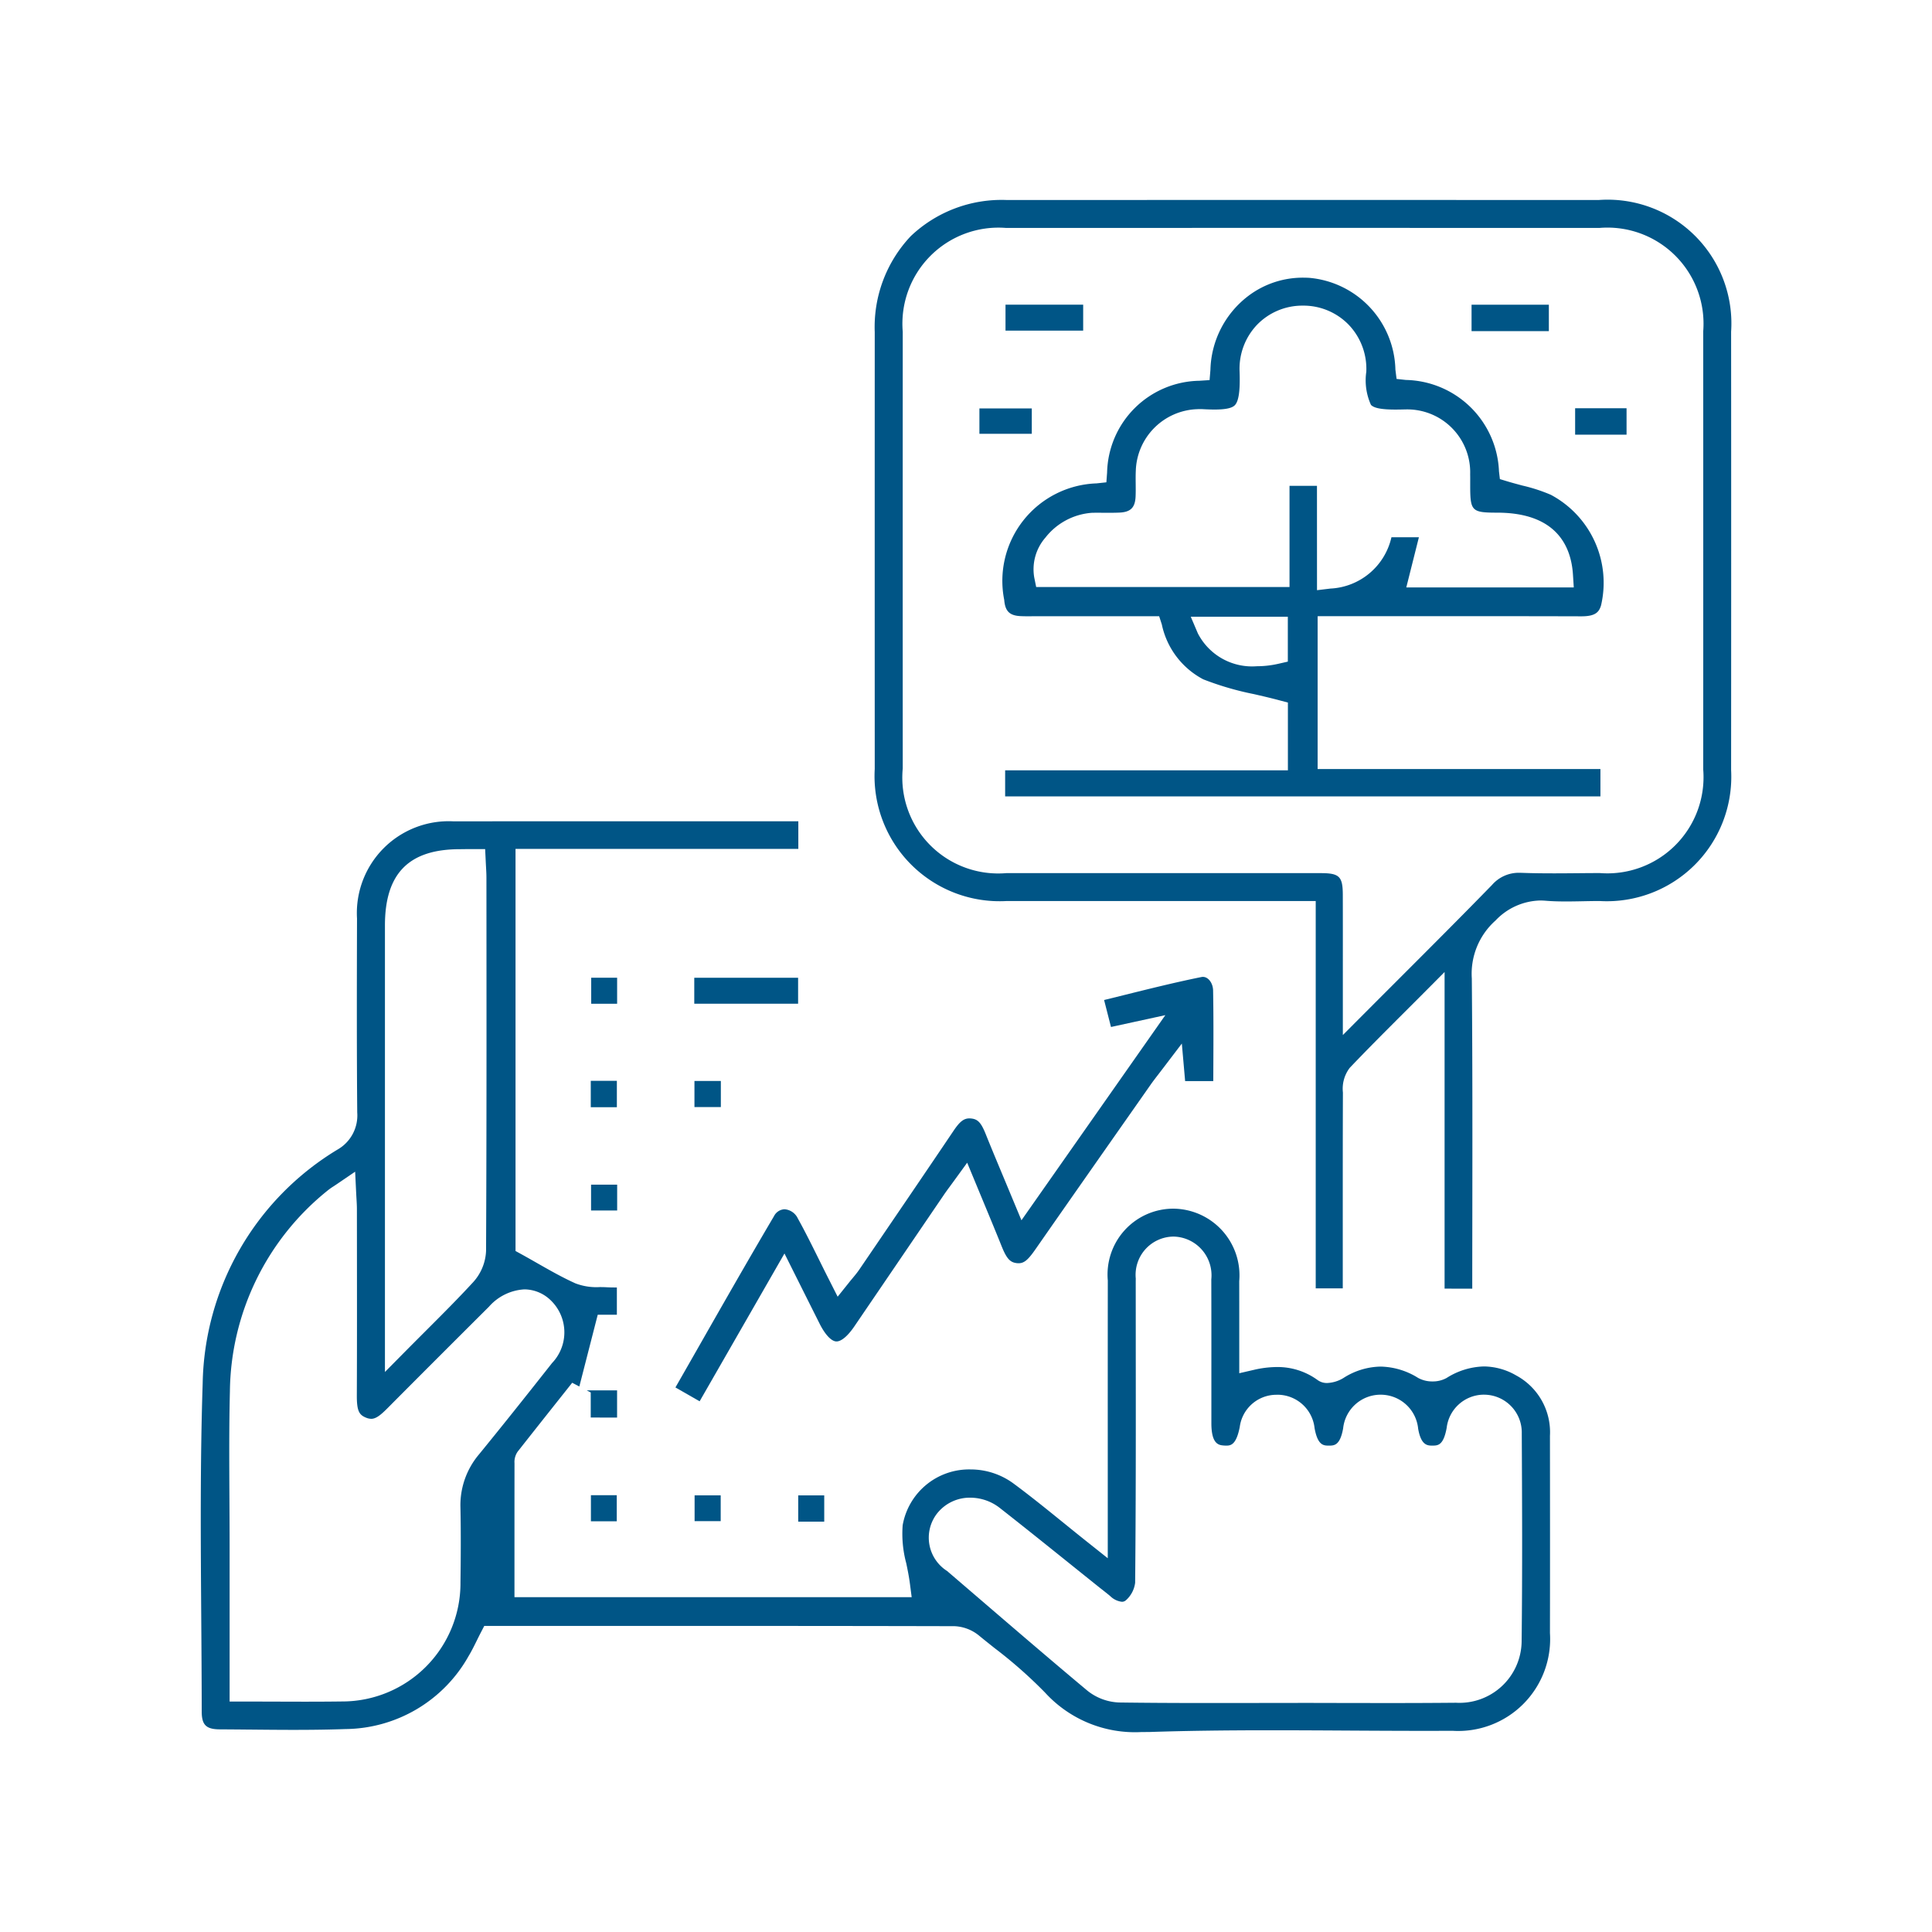
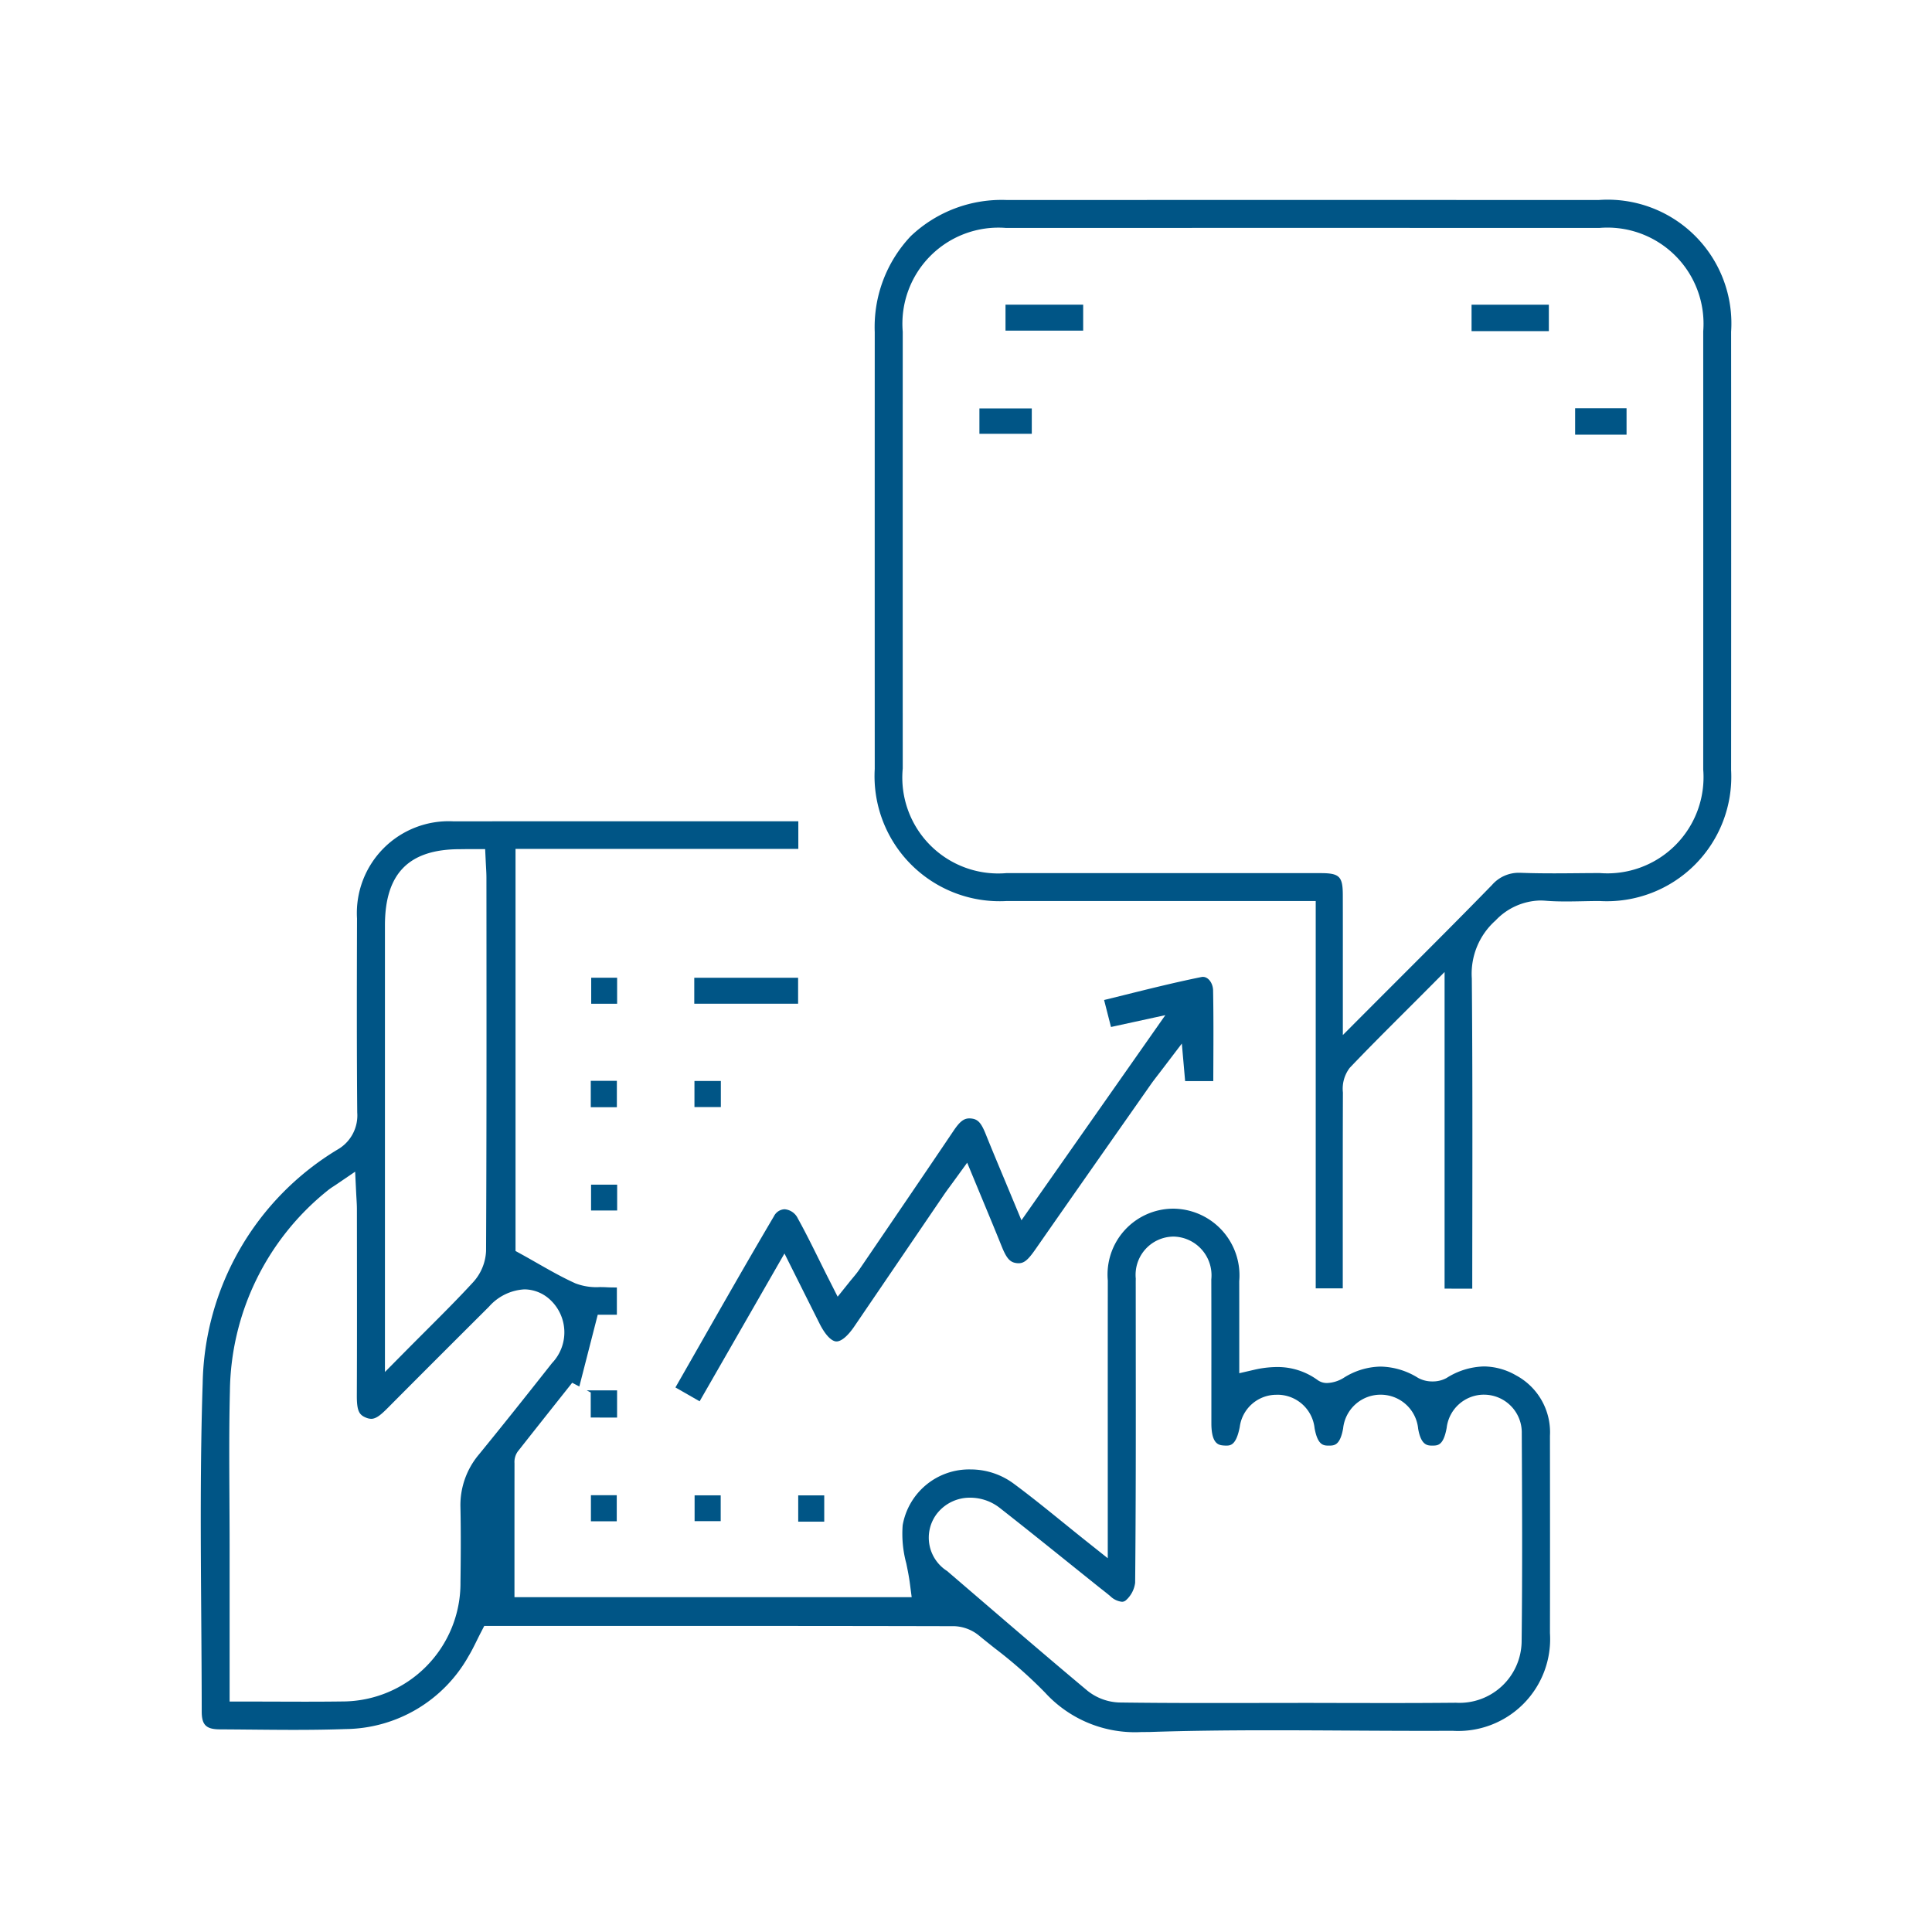
<svg xmlns="http://www.w3.org/2000/svg" viewBox="0 0 52.714 52.714">
  <defs>
    <style>.cls-1{fill:#005586;}.cls-2{fill:none;}</style>
  </defs>
  <g id="Capa_2" data-name="Capa 2">
    <g id="Contenido">
      <path class="cls-1" d="M31.151,47.258A3.322,3.322,0,0,1,28.515,46.183a12.486,12.486,0,0,0-1.378-1.215c-.142-.113-.284-.226-.424-.341a1.129,1.129,0,0,0-.67-.257c-2.853-.007-5.657-.008-8.988-.008l-3.842 0-.091.176c-.038.073-.074.146-.11.219-.075.152-.145.294-.225.426a3.896,3.896,0,0,1-3.361,1.994c-.422.015-.871.022-1.414.022-.403,0-.807-.004-1.21-.008l-.026-0q-.39-.004-.779-.006c-.373-.002-.493-.12-.493-.487-.001-.857-.007-1.727-.013-2.569-.015-2.096-.031-4.258.039-6.38A7.607,7.607,0,0,1,9.207,31.367a1.071,1.071,0,0,0,.54-1.013c-.014-1.647-.011-3.315-.007-4.929l.001-.365a2.506,2.506,0,0,1,2.633-2.65q1.918-.002,3.836-.002l5.572.001v.753H14.066v10.971l.169.093c.147.081.289.162.429.242.351.2.682.388,1.036.548a1.606,1.606,0,0,0,.661.102c.061 0.0.122.001.181.004.071.004.146.006.238.006l.051-0v.744h-.522l-.502,1.958-.195-.102-.4.504q-.543.684-1.083,1.369a.493.493,0,0,0-.091.322c-.001.94-.001,1.872-.001,2.818v.838H24.875l-.048-.368c-.024-.187-.062-.374-.099-.554a3.09,3.09,0,0,1-.099-1.041,1.841,1.841,0,0,1,1.853-1.523,1.976,1.976,0,0,1,1.182.392c.449.332.885.685,1.348,1.06l.014.011c.217.176.439.356.671.54l.528.42-0-3.112q-.001-2.234.001-4.468a1.797,1.797,0,0,1,1.778-1.958,1.82,1.82,0,0,1,1.808,1.978c.001.449.001.898.001,1.356l-0,1.156.399-.092a2.806,2.806,0,0,1,.627-.077,1.851,1.851,0,0,1,1.115.358.432.432,0,0,0,.258.078.928.928,0,0,0,.439-.134,1.934,1.934,0,0,1,1.018-.314,1.997,1.997,0,0,1,1.024.309.802.802,0,0,0,.393.096.774.774,0,0,0,.385-.095,1.985,1.985,0,0,1,1.02-.314,1.784,1.784,0,0,1,.873.243,1.76,1.76,0,0,1,.926,1.649c.002,1.829.003,3.617-0,5.384a2.508,2.508,0,0,1-2.663,2.665q-.387.002-.773.002c-.696,0-1.404-.004-2.089-.008-.687-.004-1.395-.008-2.092-.008-1.296,0-2.347.015-3.309.047Q31.256,47.258,31.151,47.258Zm5.347-.793q.658.001,1.316.002c.741,0,1.349-.003,1.911-.008A1.696,1.696,0,0,0,41.517,44.804c.023-1.955.013-3.943.004-5.698a1.032,1.032,0,0,0-.997-1.052l-.04-.001a1.025,1.025,0,0,0-1.012.906c-.088.48-.239.482-.384.484h-.004c-.137,0-.31-.005-.39-.46a1.027,1.027,0,0,0-1.018-.929H37.676a1.026,1.026,0,0,0-1.029.919c-.084.47-.246.47-.389.47-.142-0-.304-.001-.39-.475a1.02,1.02,0,0,0-.999-.913l-.046.001a1.009,1.009,0,0,0-.997.88c-.099.507-.259.507-.377.507-.016,0-.033-.001-.051-.002-.137-.01-.345-.026-.346-.605-0-.443,0-1.452,0-1.452q.001-1.239-.002-2.477a1.057,1.057,0,0,0-1.019-1.167l-.021-0a1.043,1.043,0,0,0-1.021,1.143c-.002.094-.001.188-.001.282,0,0,.001,1.262.001,1.832.002,2.031.003,4.127-.017,6.187a.766.766,0,0,1-.252.479.163.163,0,0,1-.109.041.541.541,0,0,1-.317-.153c-.063-.054-.129-.105-.194-.157-.03-.024-.061-.047-.091-.071-.25-.2-.814-.653-.814-.653-.625-.502-1.271-1.021-1.913-1.524a1.31,1.31,0,0,0-.804-.282,1.136,1.136,0,0,0-.922.446,1.077,1.077,0,0,0,.285,1.554l.835.717c.98.842,1.99,1.71,2.995,2.55a1.468,1.468,0,0,0,.868.321c.668.009,1.386.014,2.329.014.352,0,2.547-.002,2.547-.002v-.001C35.735,46.463,36.499,46.465,36.499,46.465ZM9.211,32.295c-.04.028-.075.05-.106.071a1.738,1.738,0,0,0-.178.127,7.119,7.119,0,0,0-2.654,5.467c-.024.974-.018,1.962-.013,2.918.002.43.005.857.005,1.284l-0,4.264h.325c.293,0,.581.001.864.002l.061 0c.269.001.536.002.8.002.394,0,.718-.002,1.022-.006a3.228,3.228,0,0,0,3.227-3.252c.008-.611.014-1.331-.001-2.042a2.146,2.146,0,0,1,.511-1.453c.586-.718,1.199-1.485,1.988-2.486a1.213,1.213,0,0,0-.034-1.711,1.042,1.042,0,0,0-.72-.3,1.39,1.39,0,0,0-.967.473c-.819.816-1.786,1.781-2.748,2.749-.174.175-.319.31-.463.31a.382.382,0,0,1-.144-.032c-.186-.076-.252-.18-.25-.612.006-1.368.004-2.759.003-4.103l-.001-.975c-0-.09-.005-.177-.011-.279-.003-.049-.006-.102-.009-.161l-.028-.581Zm3.339-9.125c-1.396,0-2.047.661-2.047,2.081l-0,12.183.557-.563c.189-.191.372-.374.55-.552.456-.456.887-.886,1.297-1.332a1.351,1.351,0,0,0,.355-.853c.014-2.915.013-5.863.011-8.715l-.001-1.471c-0-.103-.006-.205-.012-.312,0,0-.006-.108-.008-.157l-.015-.311-.533 0Zm3.568,15.507V37.993l-.109-.057h.828v.742Z" />
      <path class="cls-1" d="M39.415,35.16V26.521l-.556.559q-.275.276-.536.536c-.524.524-1.019,1.018-1.497,1.521a.94.94,0,0,0-.185.673c-.005,1.358-.004,2.739-.004,4.075l0,1.268h-.738V24.584l-5.437.001q-1.497,0-2.993-.001a3.413,3.413,0,0,1-3.602-3.604q-.002-5.959,0-11.918a3.608,3.608,0,0,1,.984-2.62,3.596,3.596,0,0,1,2.615-.985q4.006-.001,8.013-.001,4.072,0,8.142.001A3.377,3.377,0,0,1,47.233,9.051c.003,4.48.002,8.393-0,11.962a3.396,3.396,0,0,1-3.592,3.571c-.15 0-.3.003-.451.006-.156.003-.307.006-.458.006-.219,0-.399-.006-.564-.02q-.077-.006-.15-.006a1.731,1.731,0,0,0-1.212.545,1.944,1.944,0,0,0-.648,1.585c.019,2.159.017,4.364.014,6.496-.001.655-.002,1.309-.002,1.965ZM36.03,23.823c.516 0.0.607.089.608.595.002.67.001,1.341.001,2.056l-0,1.767.556-.558q.513-.514,1.007-1.008c.868-.868,1.688-1.688,2.506-2.528a.964.964,0,0,1,.753-.333l.055.001c.261.01.543.014.887.014.219,0,.437-.002.656-.004.197-.002.392-.003.587-.004A2.624,2.624,0,0,0,46.472,20.997q.002-5.98-0-11.959a2.622,2.622,0,0,0-2.83-2.819q-4.089-.001-8.179-.001-4.008,0-8.016.001a2.621,2.621,0,0,0-2.816,2.833q-.002,5.958-0,11.915a2.617,2.617,0,0,0,2.838,2.855c.913 0,5.758 0,5.758 0Z" />
      <path class="cls-1" d="M18.429,37.856c.194-.338.638-1.117.638-1.117.701-1.23,1.36-2.385,2.051-3.556a.34.34,0,0,1,.288-.189.438.438,0,0,1,.364.254c.202.363.386.736.582,1.131.09.182.18.364.275.55l.228.451.316-.394c.034-.043.066-.081.096-.117.067-.08.123-.148.177-.227l.154-.226c.796-1.169,1.62-2.377,2.424-3.57.165-.244.276-.331.427-.331a.49.49,0,0,1,.051.003c.181.019.269.114.394.423.16.399.328.799.505,1.223l.471,1.131,3.926-5.597-1.483.323-.188-.736q.263-.065.526-.13c.705-.175,1.423-.354,2.13-.497a.208.208,0,0,1,.041-.004c.147,0,.273.17.277.37.012.652.01,1.292.007,1.97q-.001.251-.002.504h-.768L32.246,28.473l-.509.669c-.044.058-.084.11-.121.158-.081.105-.146.189-.208.276l-.231.33C30.214,31.279,29.22,32.697,28.246,34.095c-.199.285-.305.372-.454.372a.45.45,0,0,1-.051-.003c-.184-.021-.278-.127-.415-.469-.157-.391-.318-.778-.488-1.188L26.389,31.724l-.342.471-.106.145c-.079.107-.141.192-.202.282-.353.519-1.091,1.603-1.091,1.603q-.67.985-1.341,1.97c-.176.258-.352.406-.483.406-.136,0-.309-.181-.461-.484-.137-.273-.274-.546-.42-.838L21.404,34.201l-2.315,4.033Z" />
      <rect class="cls-1" x="18.943" y="26.678" width="2.833" height="0.708" />
      <rect class="cls-1" x="16.131" y="26.677" width="0.707" height="0.71" />
      <rect class="cls-1" x="16.119" y="29.49" width="0.712" height="0.72" />
      <rect class="cls-1" x="18.948" y="29.494" width="0.72" height="0.712" />
      <rect class="cls-1" x="16.127" y="32.323" width="0.712" height="0.705" />
      <rect class="cls-1" x="16.123" y="40.796" width="0.705" height="0.712" />
      <rect class="cls-1" x="18.952" y="40.8" width="0.712" height="0.704" />
      <rect class="cls-1" x="21.779" y="40.801" width="0.71" height="0.717" />
-       <path class="cls-1" d="M27.425,21.73v-.712h7.715V19.169l-.242-.064c-.232-.062-.462-.115-.684-.166a8.216,8.216,0,0,1-1.384-.404,2.205,2.205,0,0,1-1.13-1.497l-.073-.225-3.264-0c-.055,0-.265.002-.317.002-.066,0-.132-.001-.198-.004-.302-.014-.423-.133-.448-.442A2.662,2.662,0,0,1,29.918,13.189l.269-.029.02-.27a2.562,2.562,0,0,1,2.515-2.501l.281-.018.023-.28A2.615,2.615,0,0,1,34.072,8.065,2.466,2.466,0,0,1,35.554,7.576q.084,0,.17.005a2.576,2.576,0,0,1,2.349,2.503l.032.255.255.028a2.597,2.597,0,0,1,2.539,2.493l.025.212.204.062c.14.042.279.079.414.115a4.555,4.555,0,0,1,.771.251,2.719,2.719,0,0,1,1.372,3.014c-.055.191-.16.302-.534.302-1.023-.003-2.04-.004-3.056-.004l-4.144.001v4.17h7.716v.747Zm5.258-4.449a1.663,1.663,0,0,0,1.608.897,2.658,2.658,0,0,0,.594-.068l.253-.058V16.828H32.49Zm3.251-1.178.365-.044a1.797,1.797,0,0,0,1.666-1.4h.749l-.344,1.369H42.94l-.022-.346c-.048-.772-.445-1.692-2.064-1.694-.698-.001-.739-.041-.74-.729l0-.094c0-.074.001-.147-.001-.221a1.717,1.717,0,0,0-1.761-1.773l-.06.001q-.116.003-.22.003c-.375,0-.581-.039-.666-.128a1.623,1.623,0,0,1-.127-.903,1.741,1.741,0,0,0-.48-1.283,1.719,1.719,0,0,0-1.249-.522l-.025 0a1.72,1.72,0,0,0-1.234.53A1.738,1.738,0,0,0,33.822,10.141c.018.514-.023.805-.13.915-.077.08-.253.118-.554.118-.091,0-.195-.003-.318-.01-.022-.001-.043-.002-.065-.002-.035,0-.069.001-.104.003a1.736,1.736,0,0,0-1.661,1.68c-.006.128-.004.256-.003.369.001.116.002.226-.003.337-.014.3-.137.422-.441.435-.108.005-.216.005-.298.005l-.266-.001c-.06,0-.119 0-.178.001a1.773,1.773,0,0,0-1.276.676,1.317,1.317,0,0,0-.306,1.09l.053.26h6.912V13.256h.749Z" />
      <rect class="cls-1" x="27.435" y="8.313" width="2.119" height="0.708" />
      <rect class="cls-1" x="40.151" y="8.314" width="2.109" height="0.721" />
      <rect class="cls-1" x="26.723" y="11.144" width="1.429" height="0.692" />
      <rect class="cls-1" x="42.977" y="11.139" width="1.403" height="0.721" />
      <rect class="cls-2" width="52.714" height="52.714" />
    </g>
  </g>
</svg>